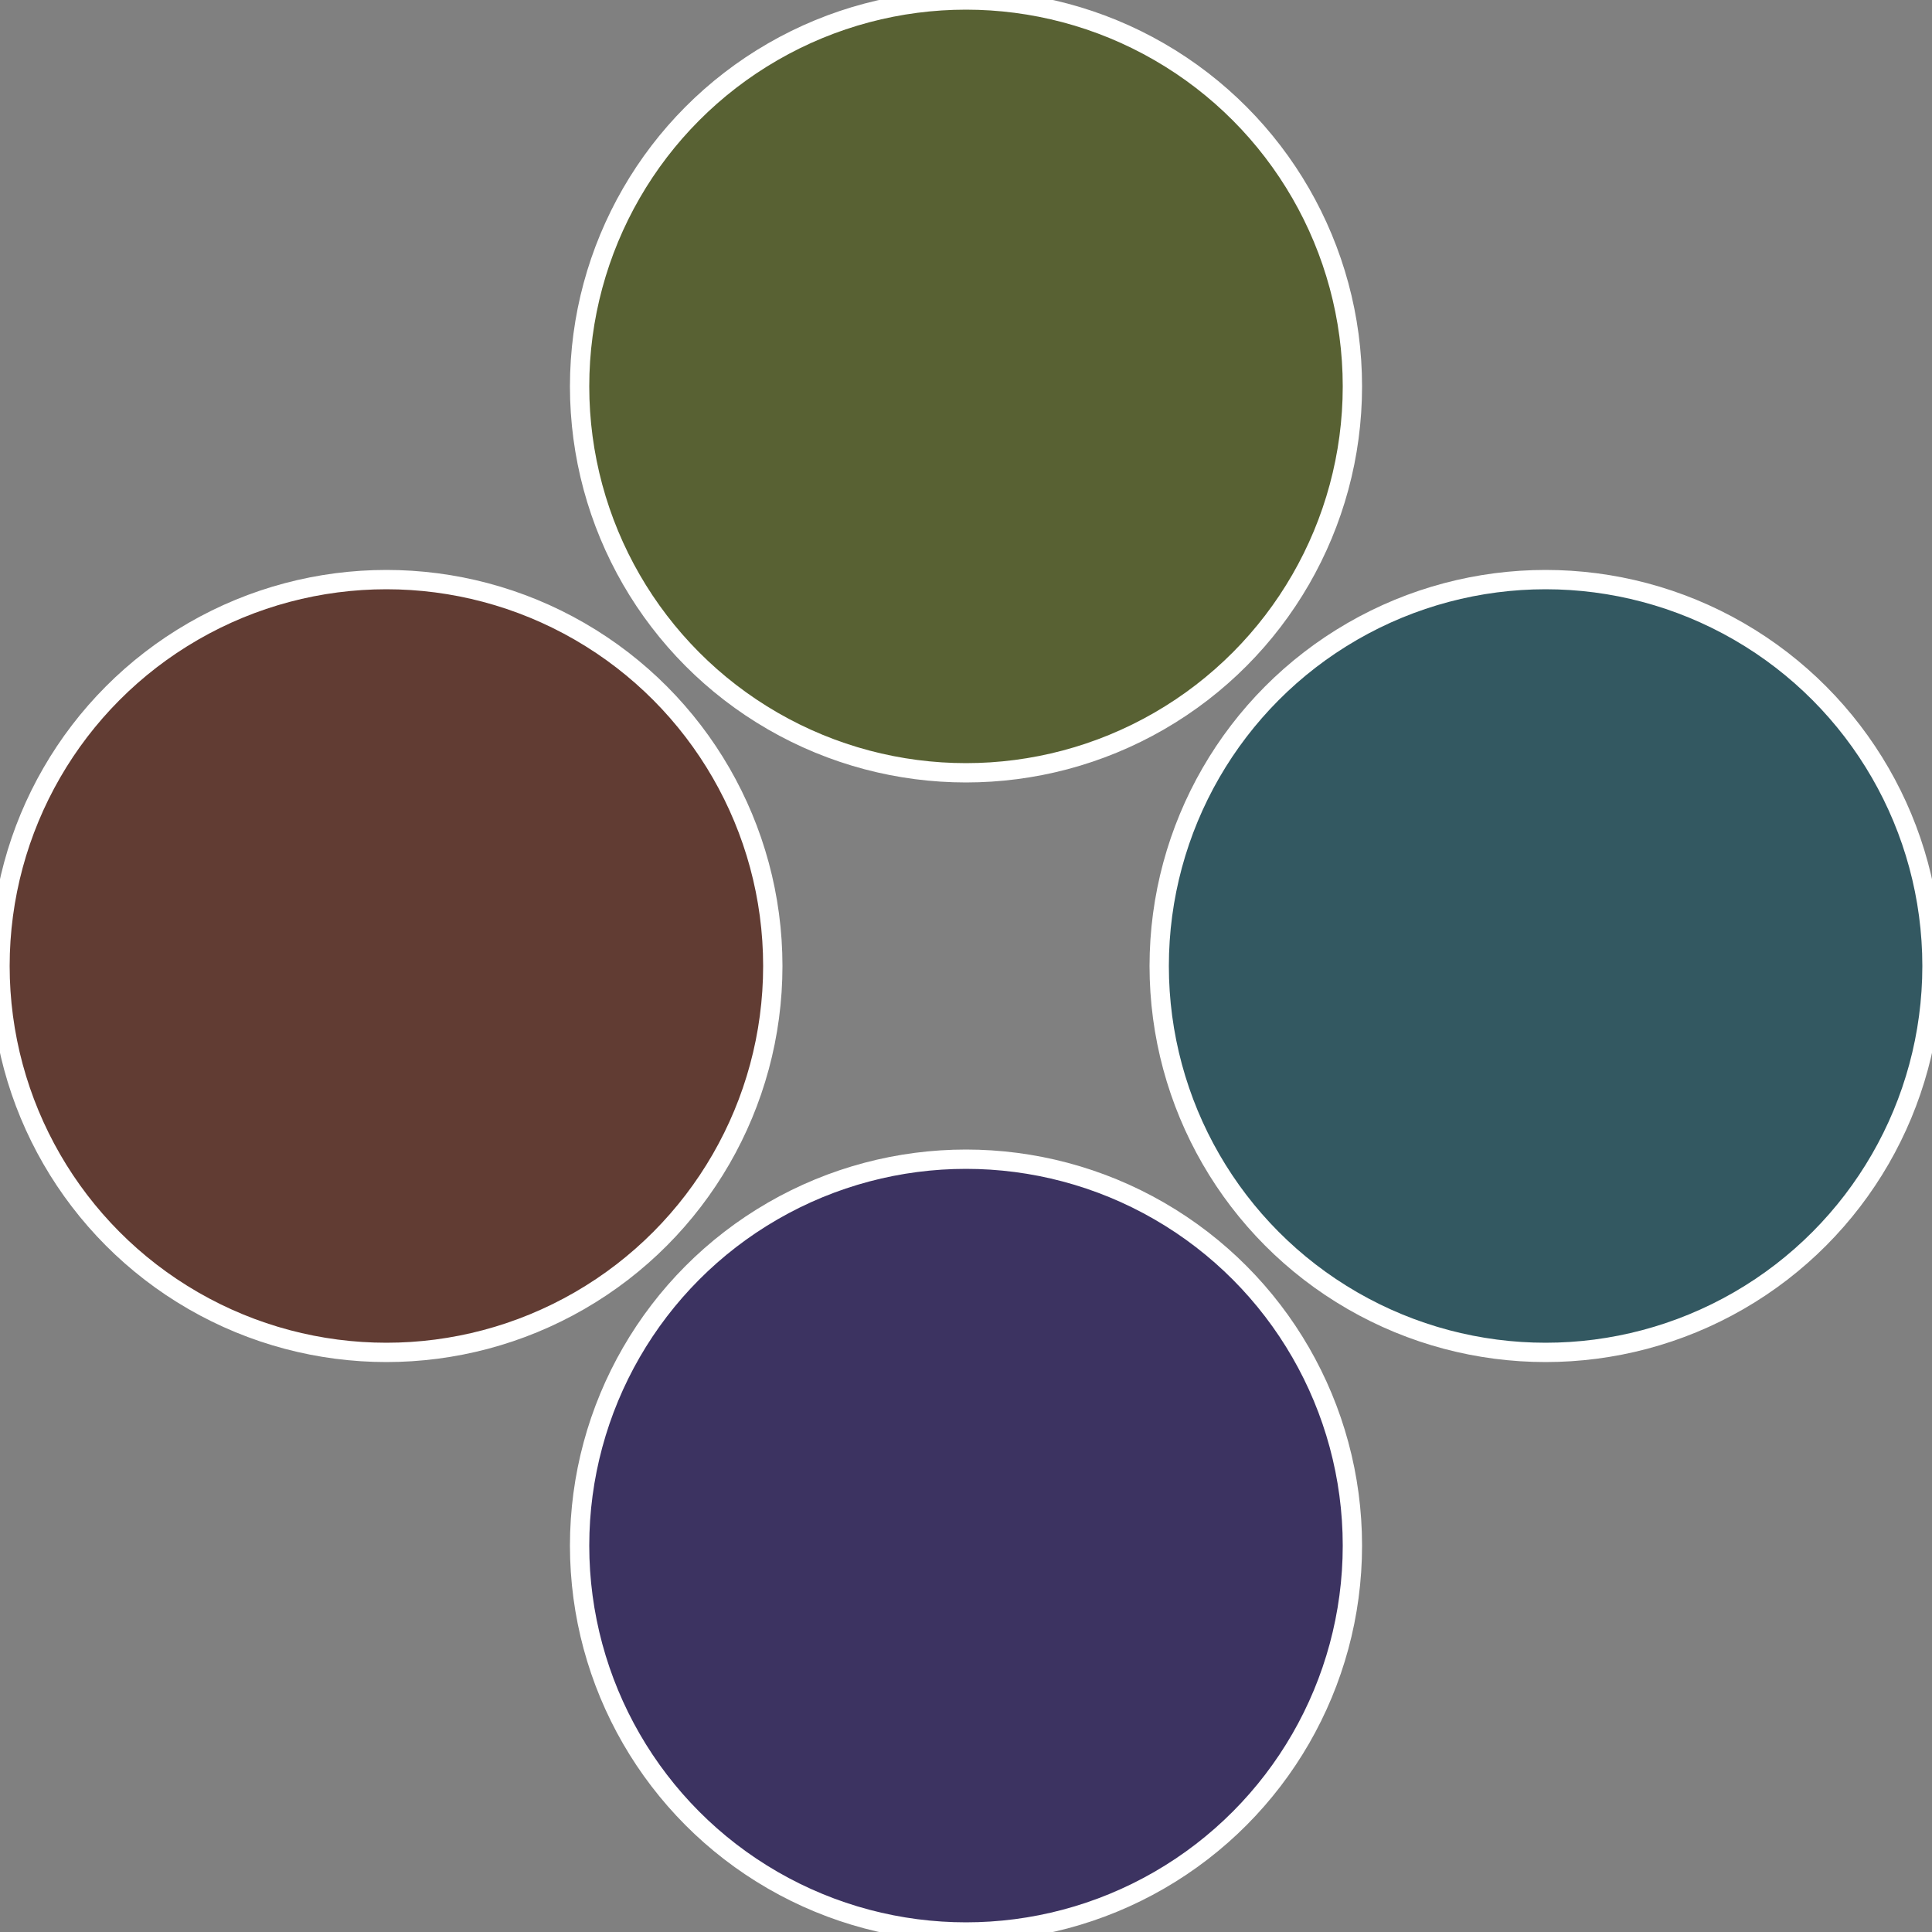
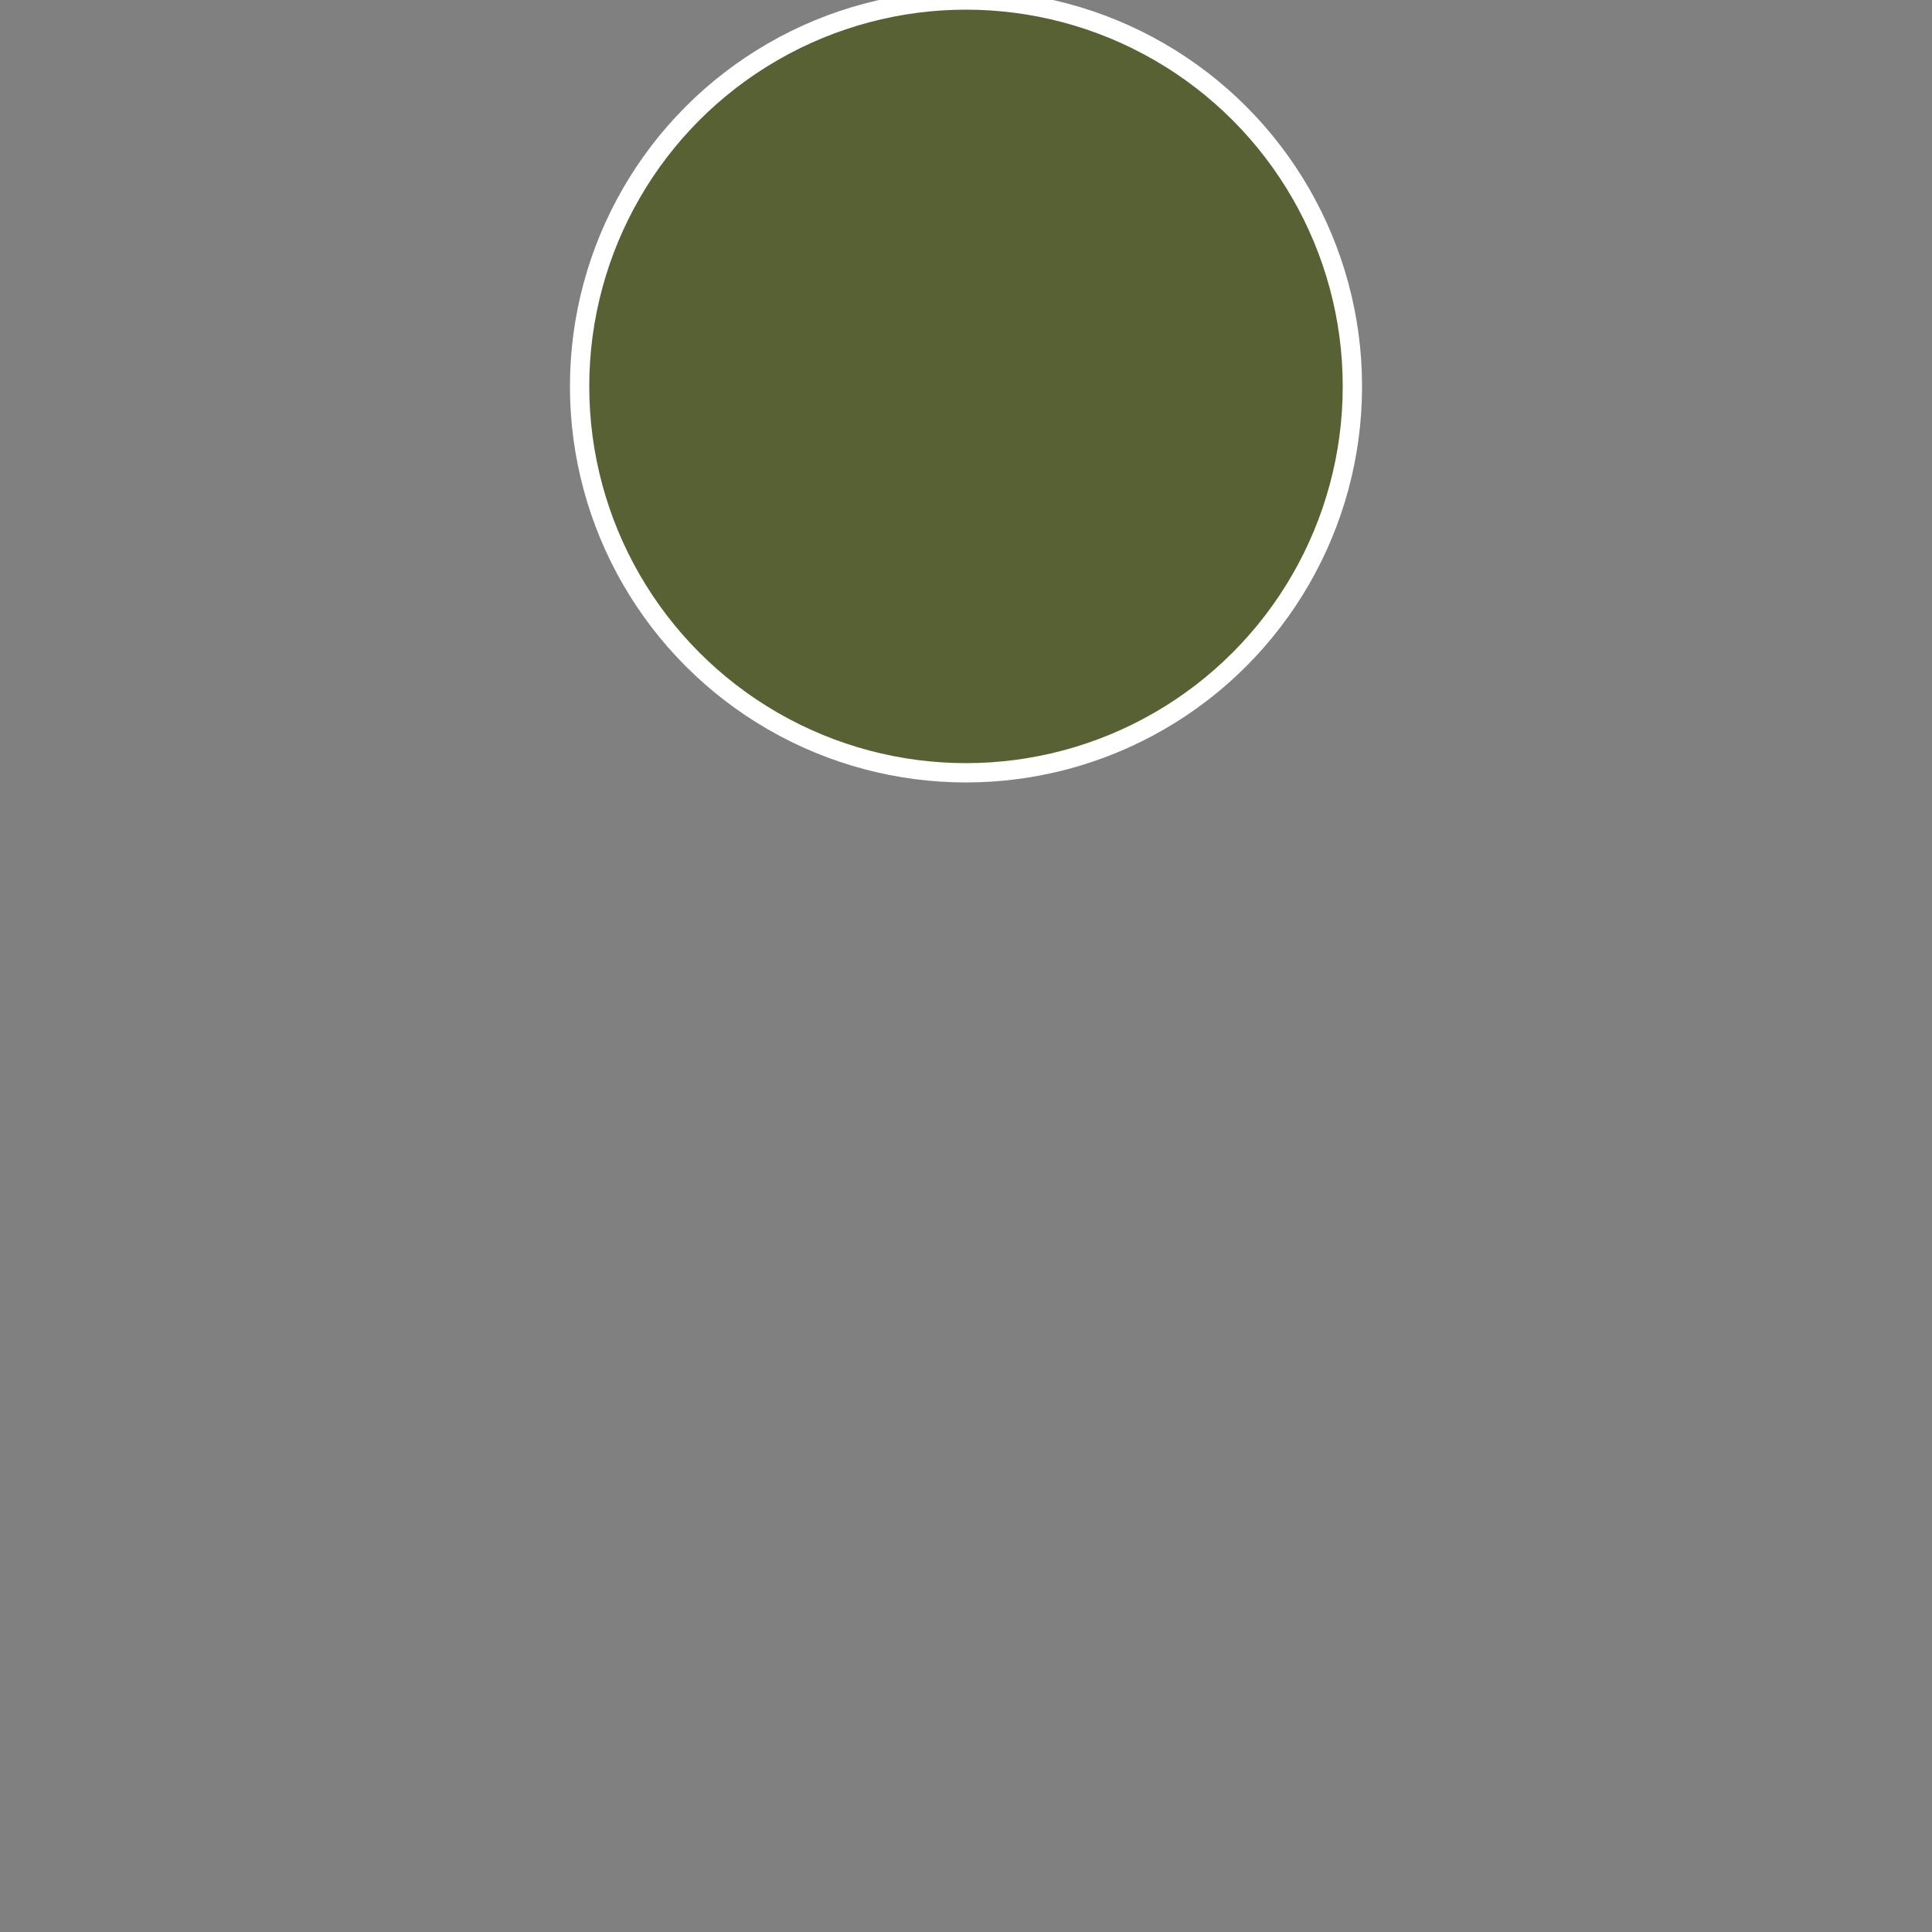
<svg xmlns="http://www.w3.org/2000/svg" width="500" height="500" viewBox="-1 -1 2 2">
  <rect x="-1" y="-1" width="2" height="2" fill="#808080" stroke="none" />
-   <circle cx="0.6" cy="0" r="0.4" fill="#335861" stroke="#fff" stroke-width="1%" />
-   <circle cx="3.6739403974421E-17" cy="0.6" r="0.4" fill="#3c3361" stroke="#fff" stroke-width="1%" />
-   <circle cx="-0.6" cy="7.3478807948841E-17" r="0.4" fill="#613c33" stroke="#fff" stroke-width="1%" />
  <circle cx="-1.1021821192326E-16" cy="-0.6" r="0.4" fill="#586133" stroke="#fff" stroke-width="1%" />
</svg>